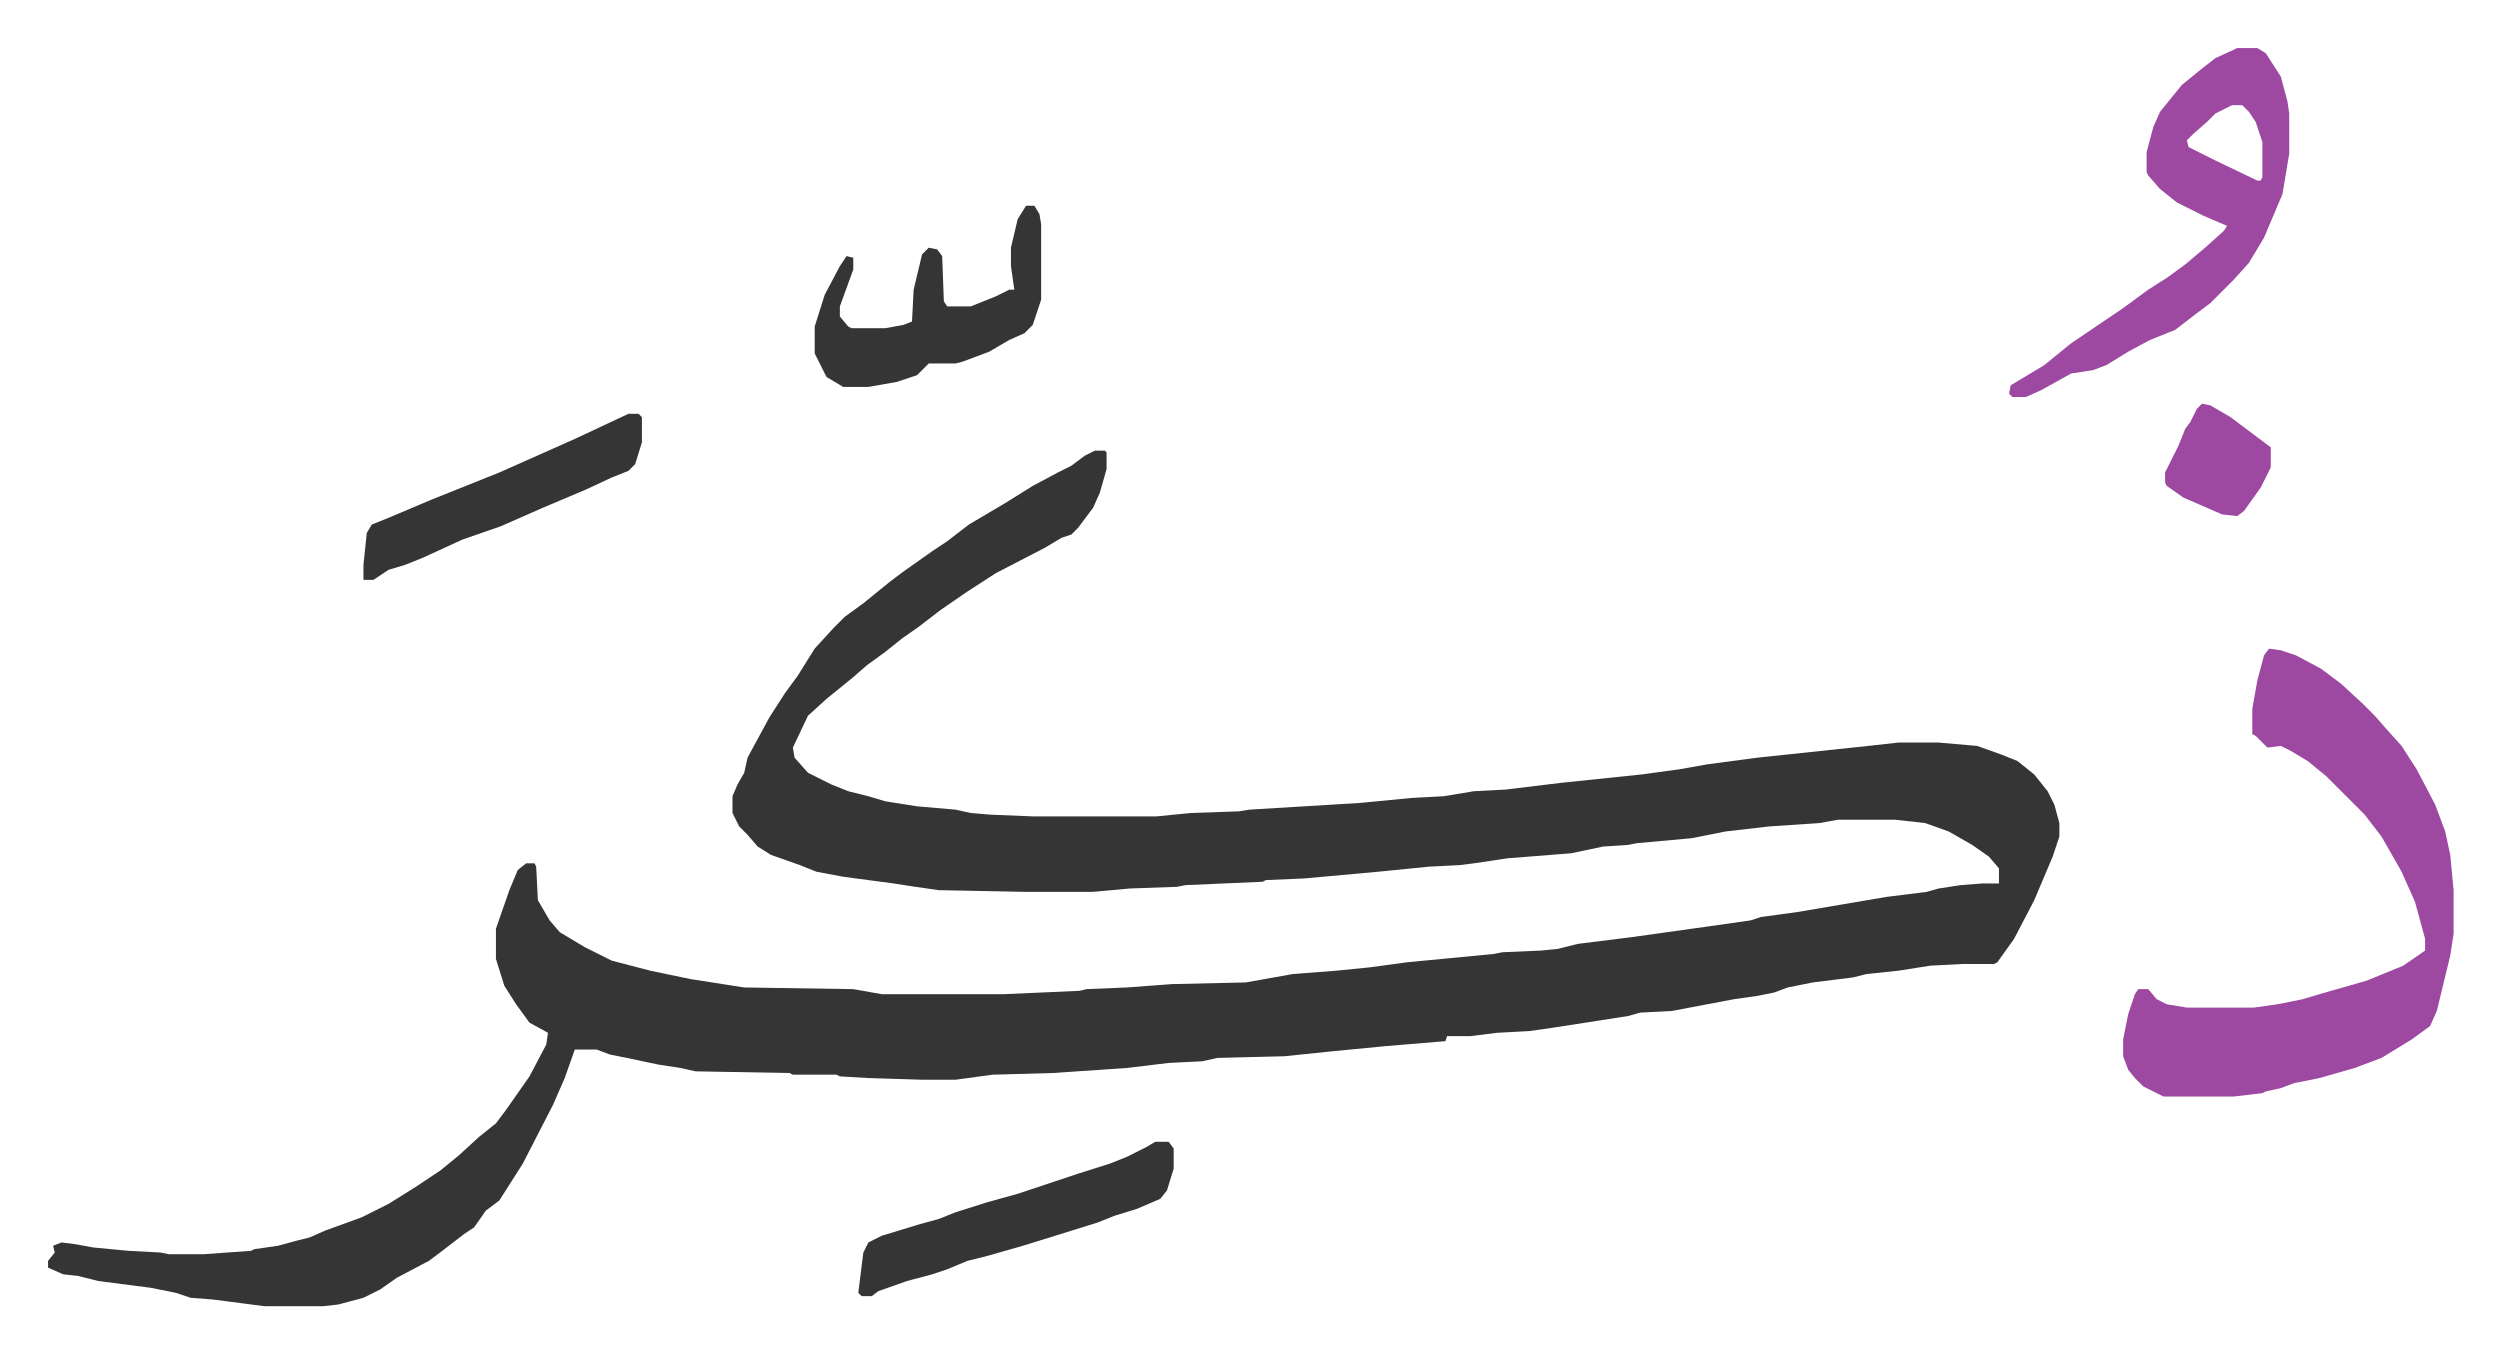
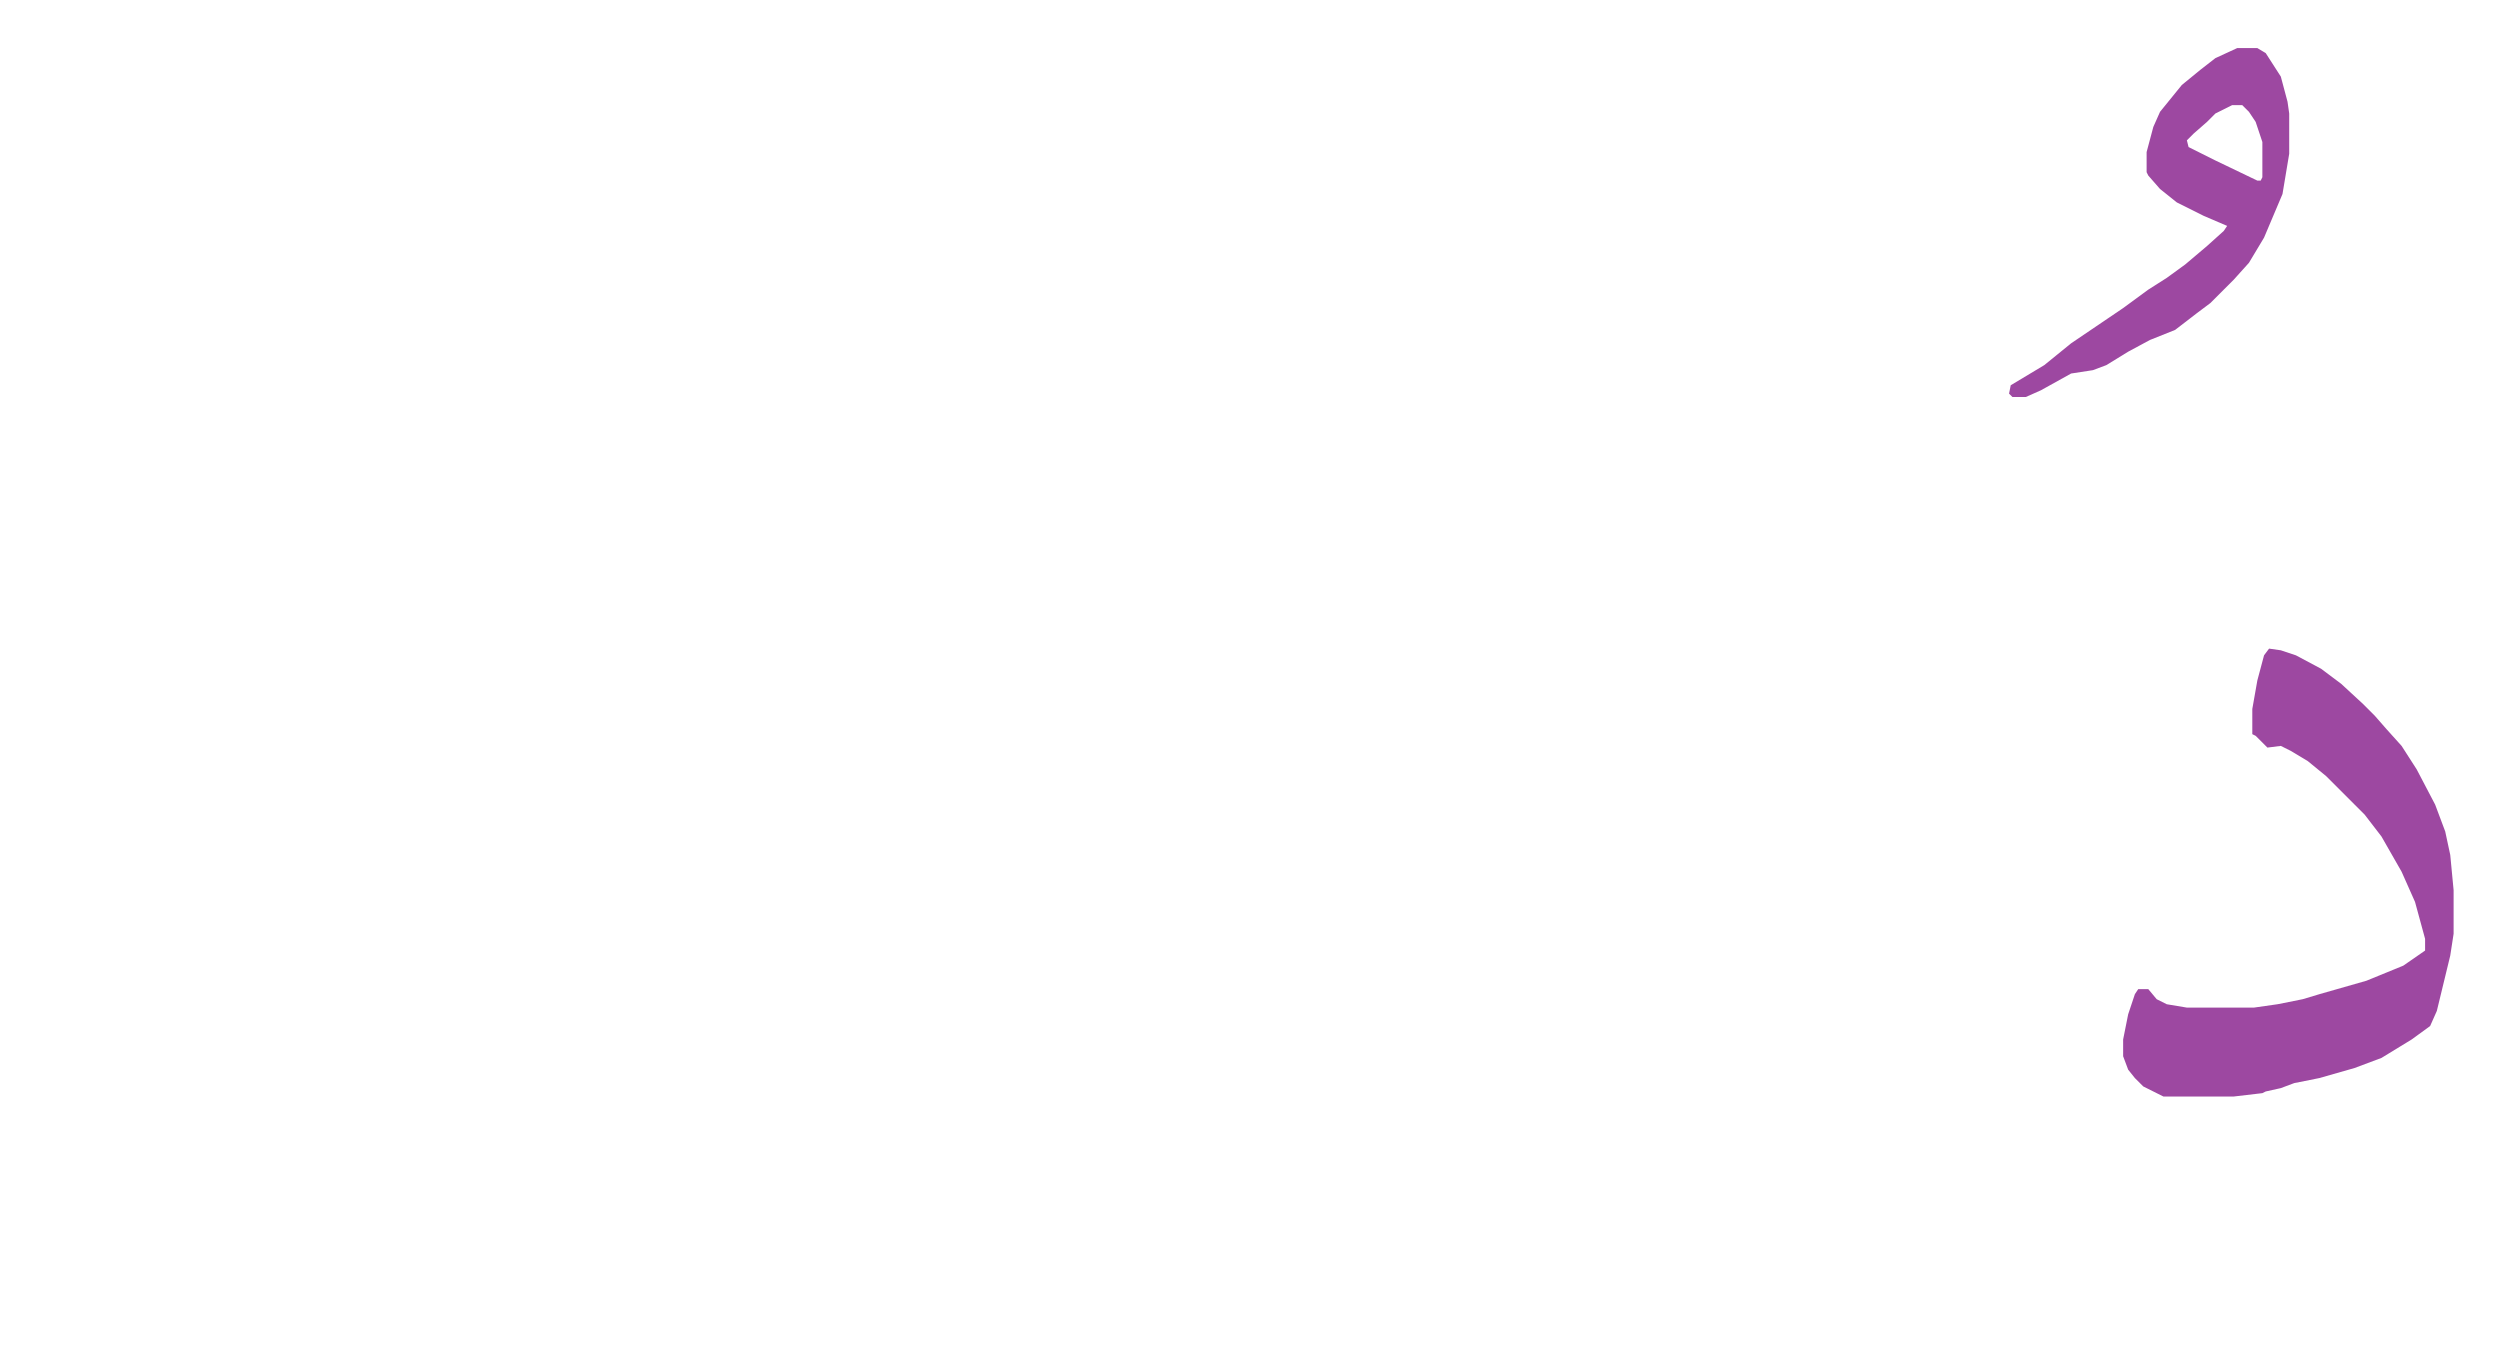
<svg xmlns="http://www.w3.org/2000/svg" role="img" viewBox="-27.66 325.34 1490.32 806.32">
-   <path fill="#353535" id="rule_normal" d="M625 594h6l1 1v10l-4 14-4 9-9 12-4 4-6 2-10 6-29 15-17 11-16 11-13 10-10 7-10 8-11 8-8 7-16 13-11 10-9 19 1 6 8 9 14 7 10 4 12 3 10 3 19 3 23 2 9 2 12 1 25 1h74l20-2 29-1 6-1 66-4 31-3 19-1 18-3 19-1 33-4 48-5 22-3 17-3 30-4 66-7 18-2h24l23 2 14 5 10 4 10 8 8 10 4 8 3 11v8l-4 12-11 26-12 23-10 14-2 1h-19l-19 1-19 3-19 2-8 2-24 3-15 3-8 3-10 2-14 2-37 7-19 1-7 2-45 7-14 2-19 1-16 2h-14l-1 3-36 3-31 3-29 3-40 1-9 2-20 1-25 3-44 3-36 1-22 3h-20l-32-1-17-1-2-1h-26l-2-1-56-1-9-2-13-2-19-4-10-2-8-3h-13l-6 17-7 16-18 35-7 11-7 11-8 6-7 10-6 4-13 10-8 6-19 10-10 7-10 5-15 4-9 1h-35l-31-4-13-1-9-3-15-3-31-4-12-3-9-1-9-4v-4l4-5-1-4 5-2 8 1 11 2 21 2 19 1 5 1h21l28-2 2-1 14-2 11-3 8-2 9-4 22-8 16-8 16-10 15-10 11-9 12-11 10-8 6-8 7-10 7-10 10-19 1-7-11-6-8-11-7-11-5-16v-18l8-23 5-12 5-4h5l1 2 1 20 7 12 6 7 15 9 16 8 23 6 24 5 32 5 65 1 17 3h73l45-2 4-1 24-1 27-2 44-1 28-5 26-2 20-2 22-3 52-5 5-1 23-1 10-1 12-3 32-4 50-7 21-3 6-2 22-3 53-9 24-3 7-2 13-2 13-1h10v-9l-6-7-10-7-14-8-14-5-18-2h-34l-11 2-30 2-26 3-20 4-33 3-5 1-15 1-19 4-38 3-20 3-8 1-19 1-30 3-44 4-23 1-2 1-46 2-5 1-28 1-22 2h-41l-51-1-14-2-13-2-30-4-16-3-10-4-17-6-8-5-6-7-5-5-4-8v-10l3-7 4-7 2-9 13-24 9-14 8-11 10-16 11-12 7-7 11-8 16-13 8-6 17-12 9-6 13-10 22-13 16-10 15-8 8-4 8-6z" />
  <path fill="#9d48a1" id="rule_ikhfa" d="M1325 712l7 1 9 3 15 8 12 9 13 12 7 7 7 8 9 10 9 14 11 21 6 16 3 14 2 21v26l-2 13-8 33-4 9-11 8-18 11-16 6-21 6-15 3-8 3-9 2-2 1-17 2h-42l-12-6-5-5-4-5-3-8v-10l3-15 4-12 2-3h6l5 6 6 3 12 2h40l14-2 15-3 10-3 28-8 22-9 13-9v-7l-6-22-8-18-12-21-10-13-5-5-18-18-11-9-10-6-6-3-8 1-7-7-2-1v-15l3-17 4-15zm-19-358h12l5 3 9 14 4 15 1 7v24l-4 24-11 26-9 15-9 10-14 14-8 6-13 10-15 6-13 7-13 8-8 3-13 2-18 10-9 4h-8l-2-2 1-5 20-12 16-13 31-21 15-11 11-7 11-8 13-11 10-9 2-3-14-6-16-8-10-8-7-8-1-2v-12l4-15 4-9 13-16 11-9 9-7zm-3 34l-10 5-5 5-8 7-4 4 1 4 16 8 25 12h2l1-2v-21l-4-12-4-6-4-4z" />
-   <path fill="#353535" id="rule_normal" d="M584 448h5l3 5 1 6v45l-5 15-5 5-9 4-12 7-16 6-4 1h-16l-7 7-12 4-17 3h-15l-10-6-7-14v-16l6-19 9-17 4-6 4 1v7l-8 22v6l5 6 2 1h20l11-2 5-2 1-19 5-21 4-4 5 1 3 4 1 27 2 3h14l15-6 8-4h3l-2-14v-11l4-17zm77 558h8l3 4v12l-4 13-4 5-14 6-13 4-10 4-16 5-29 9-21 6-12 3-12 5-9 3-15 4-17 6-4 3h-6l-2-2 1-8 2-16 3-6 8-4 23-7 11-3 10-4 19-6 18-5 36-12 19-6 10-4 12-6zM347 572h6l2 2v15l-4 13-4 4-10 4-15 7-26 11-25 11-23 8-24 11-10 4-10 3-6 4-3 2h-6v-9l2-19 3-5 10-4 26-11 10-4 30-12 18-8 27-12z" />
-   <path fill="#9d48a1" id="rule_ikhfa" d="M1285 566l5 1 12 7 16 12 8 6v12l-6 12-10 14-4 3-9-1-23-10-10-7-1-2v-6l8-16 4-10 3-4 4-8z" />
</svg>